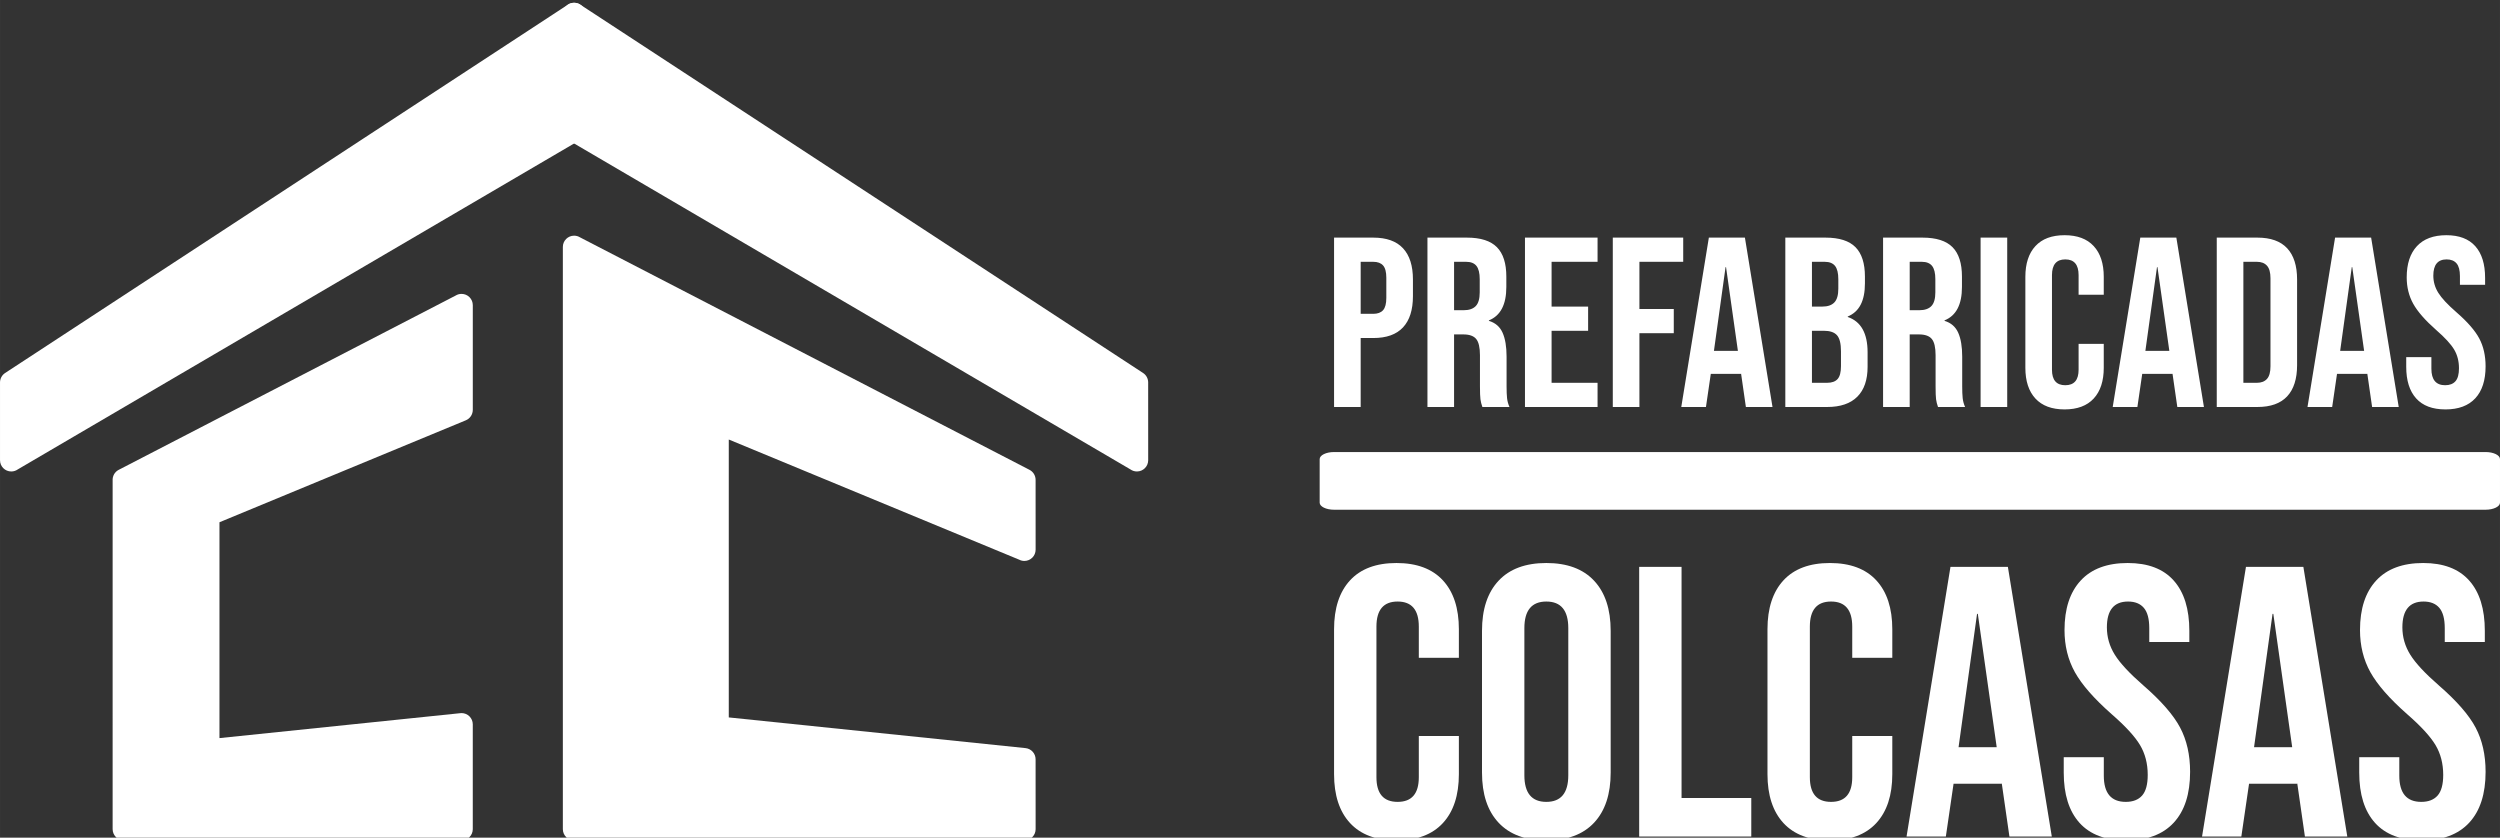
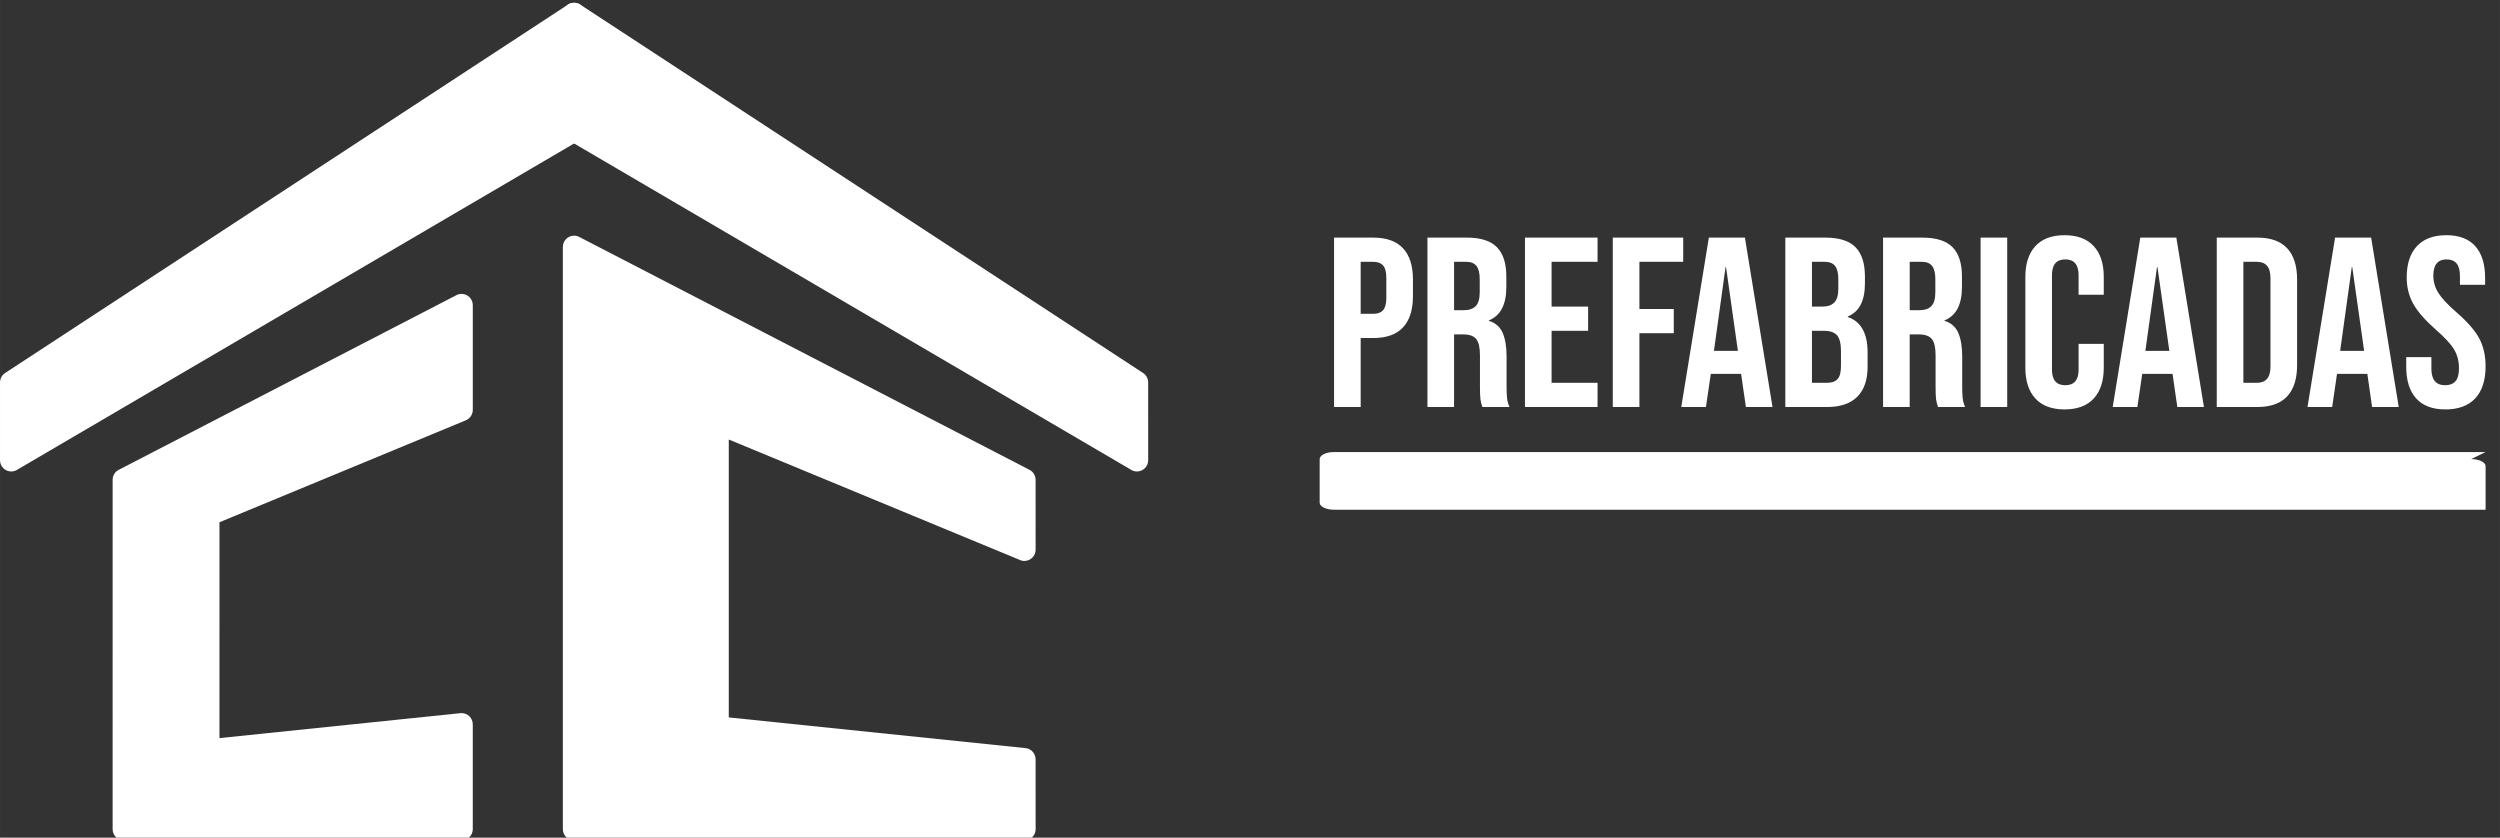
<svg xmlns="http://www.w3.org/2000/svg" xml:space="preserve" width="42.333mm" height="14.184mm" version="1.1" style="shape-rendering:geometricPrecision; text-rendering:geometricPrecision; image-rendering:optimizeQuality; fill-rule:evenodd; clip-rule:evenodd" viewBox="0 0 4233.32 1418.42">
  <rect x="0" y="0" width="4233.32" height="1418.42" fill="#333333" stroke="none" />
  <defs>
    <style type="text/css">
   
    .fil0 {fill:white}
    .fil1 {fill:white;fill-rule:nonzero}
   
  </style>
  </defs>
  <g id="Capa_x0020_1">
    <g id="_1341827752192">
      <path class="fil0" d="M800.58 516.72l0 177.46c-0.07,7.48 -4.51,14.56 -11.84,17.57l-417.12 172.6 -0.01 365.51 406.47 -42.06c1.11,-0.19 2.25,-0.3 3.42,-0.3 10.53,0 19.06,8.53 19.06,19.06l0 177.47c0,10.53 -8.53,19.06 -19.06,19.06l-571.82 0c-10.48,-0.08 -18.98,-8.58 -18.98,-19.06l0.01 -590.4c-0.43,-7.29 3.37,-14.48 10.27,-18.04l570.57 -295.11c2.9,-1.79 6.31,-2.82 9.97,-2.82 10.52,0 19.06,8.54 19.06,19.06z" />
      <path class="fil0" d="M991.2 23.78l0 197.18c-0.08,6.51 -3.44,12.85 -9.46,16.38l-951.63 557.5c-3.11,2.23 -6.93,3.53 -11.05,3.53 -10.52,0 -19.06,-8.54 -19.06,-19.06l0 -131.78c0.05,-6.2 3.07,-12.28 8.65,-15.93l952.19 -623.18c3.16,-2.33 7.07,-3.71 11.29,-3.71 10.53,0 19.07,8.54 19.07,19.07z" />
      <path class="fil0" d="M953.1 220.96l-0.03 -197.18c0,-10.53 8.54,-19.07 19.06,-19.07 4.23,0 8.13,1.38 11.3,3.71l952.19 623.18c5.58,3.65 8.6,9.73 8.61,15.93l0.04 131.78c0,10.52 -8.54,19.06 -19.07,19.06 -4.11,0 -7.93,-1.3 -11.05,-3.53l-951.63 -557.5c-6.01,-3.53 -9.37,-9.87 -9.42,-16.38z" />
      <path class="fil0" d="M1734.58 1423.09l-762.45 0c-10.52,0 -19.06,-8.53 -19.06,-19.06l0 -985.9c0,-10.52 8.54,-19.06 19.06,-19.06 3.66,0 7.07,1.03 9.97,2.82l761.19 393.7c6.53,3.37 10.3,10.01 10.31,16.9l0.04 118.31c0,10.53 -8.54,19.07 -19.06,19.07 -3.17,0 -6.15,-0.78 -8.78,-2.15l-491.76 -203.48 0 470.6 502.47 51.97c9.79,1 17.09,9.27 17.08,18.91l0.05 118.31c0,10.53 -8.54,19.06 -19.06,19.06z" />
      <g>
-         <path class="fil0" d="M4208.95 765.46l-1949.94 0c-13.46,0 -24.38,5.36 -24.38,11.95l0 73.79c0,6.58 10.92,11.94 24.38,11.94l1949.94 0c13.46,0 24.38,-5.36 24.38,-11.94l0 -73.79c0,-6.59 -10.92,-11.95 -24.38,-11.95z" />
-         <path class="fil1" d="M2364.68 1423.09c-34.36,0 -60.56,-9.79 -78.61,-29.36 -18.05,-19.57 -27.07,-47.19 -27.07,-82.86l0 -245.28c0,-35.67 9.02,-63.28 27.07,-82.86 18.05,-19.56 44.25,-29.35 78.61,-29.35 34.35,0 60.56,9.79 78.61,29.35 18.05,19.58 27.07,47.19 27.07,82.86l0 48.27 -67.84 0 0 -52.83c0,-28.27 -11.96,-42.42 -35.88,-42.42 -23.92,0 -35.88,14.15 -35.88,42.42l0 255.07c0,27.84 11.96,41.75 35.88,41.75 23.92,0 35.88,-13.91 35.88,-41.75l0 -69.8 67.84 0 0 64.57c0,35.67 -9.02,63.29 -27.07,82.86 -18.05,19.57 -44.26,29.36 -78.61,29.36zm253.77 0c-35.23,0 -62.18,-10 -80.88,-30.01 -18.71,-20.01 -28.06,-48.28 -28.06,-84.81l0 -240.07c0,-36.54 9.35,-64.81 28.06,-84.81 18.7,-20 45.65,-30.01 80.88,-30.01 35.24,0 62.19,10.01 80.9,30.01 18.7,20 28.05,48.27 28.05,84.81l0 240.07c0,36.53 -9.35,64.8 -28.05,84.81 -18.71,20.01 -45.66,30.01 -80.9,30.01zm0 -65.24c24.79,0 37.19,-15.01 37.19,-45.02l0 -249.2c0,-30.01 -12.4,-45.02 -37.19,-45.02 -24.78,0 -37.18,15.01 -37.18,45.02l0 249.2c0,30.01 12.4,45.02 37.18,45.02zm157.23 -397.94l71.75 0 0 391.42 118.08 0 0 65.23 -189.83 0 0 -456.65zm322.93 463.18c-34.36,0 -60.56,-9.79 -78.62,-29.36 -18.04,-19.57 -27.07,-47.19 -27.07,-82.86l0 -245.28c0,-35.67 9.03,-63.28 27.07,-82.86 18.06,-19.56 44.26,-29.35 78.62,-29.35 34.35,0 60.56,9.79 78.6,29.35 18.06,19.58 27.08,47.19 27.08,82.86l0 48.27 -67.84 0 0 -52.83c0,-28.27 -11.97,-42.42 -35.88,-42.42 -23.92,0 -35.89,14.15 -35.89,42.42l0 255.07c0,27.84 11.97,41.75 35.89,41.75 23.91,0 35.88,-13.91 35.88,-41.75l0 -69.8 67.84 0 0 64.57c0,35.67 -9.02,63.29 -27.08,82.86 -18.04,19.57 -44.25,29.36 -78.6,29.36zm204.19 -463.18l97.2 0 74.38 456.65 -71.76 0 -13.05 -90.68 0 1.31 -81.55 0 -13.05 89.37 -66.54 0 74.37 -456.65zm78.28 305.31l-31.96 -225.73 -1.31 0 -31.31 225.73 64.58 0zm219.2 157.87c-34.79,0 -61.1,-9.9 -78.94,-29.68 -17.82,-19.8 -26.75,-48.17 -26.75,-85.14l0 -26.09 67.85 0 0 31.31c0,29.57 12.4,44.36 37.18,44.36 12.19,0 21.42,-3.59 27.73,-10.76 6.31,-7.18 9.46,-18.82 9.46,-34.9 0,-19.14 -4.34,-36 -13.05,-50.57 -8.69,-14.56 -24.78,-32.07 -48.27,-52.51 -29.57,-26.09 -50.23,-49.69 -61.98,-70.78 -11.73,-21.1 -17.61,-44.91 -17.61,-71.43 0,-36.1 9.14,-64.05 27.4,-83.83 18.26,-19.8 44.79,-29.69 79.59,-29.69 34.35,0 60.34,9.89 77.95,29.69 17.62,19.78 26.43,48.17 26.43,85.13l0 18.92 -67.85 0 0 -23.49c0,-15.65 -3.04,-27.07 -9.13,-34.25 -6.09,-7.17 -15.01,-10.77 -26.75,-10.77 -23.92,0 -35.88,14.58 -35.88,43.72 0,16.52 4.45,31.96 13.38,46.31 8.91,14.36 25.11,31.75 48.59,52.19 30.01,26.09 50.67,49.8 61.98,71.11 11.31,21.31 16.96,46.32 16.96,75.02 0,37.41 -9.23,66.11 -27.73,86.12 -18.48,20.01 -45.33,30.01 -80.56,30.01zm202.89 -463.18l97.2 0 74.38 456.65 -71.76 0 -13.05 -90.68 0 1.31 -81.55 0 -13.05 89.37 -66.54 0 74.37 -456.65zm78.28 305.31l-31.96 -225.73 -1.31 0 -31.31 225.73 64.58 0zm219.2 157.87c-34.79,0 -61.1,-9.9 -78.94,-29.68 -17.83,-19.8 -26.75,-48.17 -26.75,-85.14l0 -26.09 67.85 0 0 31.31c0,29.57 12.4,44.36 37.18,44.36 12.19,0 21.42,-3.59 27.73,-10.76 6.31,-7.18 9.46,-18.82 9.46,-34.9 0,-19.14 -4.35,-36 -13.05,-50.57 -8.7,-14.56 -24.78,-32.07 -48.27,-52.51 -29.58,-26.09 -50.23,-49.69 -61.98,-70.78 -11.73,-21.1 -17.61,-44.91 -17.61,-71.43 0,-36.1 9.13,-64.05 27.4,-83.83 18.26,-19.8 44.79,-29.69 79.59,-29.69 34.35,0 60.34,9.89 77.95,29.69 17.62,19.78 26.43,48.17 26.43,85.13l0 18.92 -67.85 0 0 -23.49c0,-15.65 -3.04,-27.07 -9.13,-34.25 -6.09,-7.17 -15.01,-10.77 -26.75,-10.77 -23.92,0 -35.88,14.58 -35.88,43.72 0,16.52 4.45,31.96 13.38,46.31 8.91,14.36 25.11,31.75 48.59,52.19 30.01,26.09 50.67,49.8 61.98,71.11 11.31,21.31 16.96,46.32 16.96,75.02 0,37.41 -9.24,66.11 -27.73,86.12 -18.48,20.01 -45.34,30.01 -80.56,30.01z" />
+         <path class="fil0" d="M4208.95 765.46l-1949.94 0c-13.46,0 -24.38,5.36 -24.38,11.95l0 73.79c0,6.58 10.92,11.94 24.38,11.94l1949.94 0l0 -73.79c0,-6.59 -10.92,-11.95 -24.38,-11.95z" />
        <path class="fil1" d="M2259.01 402.37l66.37 0c22.4,0 39.2,6.01 50.39,18.03 11.21,12.02 16.8,29.64 16.8,52.86l0 28.27c0,23.21 -5.59,40.83 -16.8,52.85 -11.19,12.02 -27.99,18.02 -50.39,18.02l-21.3 0 0 116.78 -45.07 0 0 -286.81zm66.37 129.06c7.37,0 12.91,-2.05 16.6,-6.14 3.68,-4.09 5.52,-11.06 5.52,-20.9l0 -34c0,-9.83 -1.84,-16.8 -5.52,-20.9 -3.69,-4.1 -9.23,-6.15 -16.6,-6.15l-21.3 0 0 88.09 21.3 0zm91.78 -129.06l66.79 0c23.21,0 40.14,5.4 50.81,16.19 10.65,10.79 15.97,27.38 15.97,49.78l0 17.62c0,29.77 -9.84,48.62 -29.51,56.54l0 0.82c10.93,3.28 18.65,9.97 23.16,20.08 4.51,10.1 6.76,23.62 6.76,40.56l0 50.4c0,8.19 0.28,14.81 0.82,19.86 0.54,5.06 1.91,10.04 4.1,14.96l-45.89 0c-1.65,-4.64 -2.73,-9.02 -3.28,-13.11 -0.54,-4.09 -0.82,-11.47 -0.82,-22.13l0 -52.44c0,-13.11 -2.12,-22.27 -6.36,-27.45 -4.22,-5.19 -11.53,-7.78 -21.91,-7.78l-15.57 0 0 122.91 -45.07 0 0 -286.81zm61.46 122.92c9.01,0 15.77,-2.32 20.28,-6.96 4.51,-4.65 6.76,-12.44 6.76,-23.36l0 -22.13c0,-10.37 -1.85,-17.88 -5.53,-22.53 -3.69,-4.64 -9.49,-6.97 -17.41,-6.97l-20.49 0 0 81.95 16.39 0zm103.66 -122.92l122.92 0 0 40.97 -77.85 0 0 75.81 61.86 0 0 40.97 -61.86 0 0 88.09 77.85 0 0 40.97 -122.92 0 0 -286.81zm148.73 0l119.23 0 0 40.97 -74.16 0 0 79.9 58.18 0 0 40.98 -58.18 0 0 124.96 -45.07 0 0 -286.81zm162.66 0l61.05 0 46.71 286.81 -45.07 0 -8.2 -56.95 0 0.81 -51.21 0 -8.2 56.14 -41.79 0 46.71 -286.81zm49.17 191.75l-20.08 -141.76 -0.82 0 -19.67 141.76 40.57 0zm80.31 -191.75l68.02 0c23.23,0 40.15,5.4 50.81,16.19 10.65,10.79 15.98,27.38 15.98,49.78l0 11.47c0,14.75 -2.4,26.77 -7.17,36.05 -4.78,9.3 -12.08,15.99 -21.92,20.09l0 0.81c22.4,7.65 33.59,27.59 33.59,59.83l0 24.58c0,22.12 -5.8,38.99 -17.41,50.6 -11.61,11.61 -28.61,17.41 -51.01,17.41l-70.89 0 0 -286.81zm62.7 116.78c9.01,0 15.78,-2.33 20.28,-6.97 4.5,-4.64 6.76,-12.43 6.76,-23.35l0 -15.99c0,-10.37 -1.84,-17.88 -5.53,-22.53 -3.7,-4.64 -9.5,-6.97 -17.41,-6.97l-21.72 0 0 75.81 17.62 0zm8.19 129.06c7.92,0 13.79,-2.12 17.62,-6.36 3.82,-4.22 5.73,-11.54 5.73,-21.91l0 -25c0,-13.1 -2.24,-22.19 -6.76,-27.25 -4.5,-5.05 -11.94,-7.57 -22.33,-7.57l-20.07 0 0 88.09 25.81 0zm94.65 -245.84l66.79 0c23.22,0 40.15,5.4 50.81,16.19 10.65,10.79 15.97,27.38 15.97,49.78l0 17.62c0,29.77 -9.83,48.62 -29.5,56.54l0 0.82c10.93,3.28 18.64,9.97 23.16,20.08 4.5,10.1 6.76,23.62 6.76,40.56l0 50.4c0,8.19 0.27,14.81 0.81,19.86 0.55,5.06 1.92,10.04 4.1,14.96l-45.89 0c-1.64,-4.64 -2.72,-9.02 -3.28,-13.11 -0.54,-4.09 -0.81,-11.47 -0.81,-22.13l0 -52.44c0,-13.11 -2.12,-22.27 -6.36,-27.45 -4.23,-5.19 -11.54,-7.78 -21.92,-7.78l-15.56 0 0 122.91 -45.08 0 0 -286.81zm61.46 122.92c9.02,0 15.78,-2.32 20.28,-6.96 4.52,-4.65 6.76,-12.44 6.76,-23.36l0 -22.13c0,-10.37 -1.84,-17.88 -5.53,-22.53 -3.68,-4.64 -9.49,-6.97 -17.41,-6.97l-20.48 0 0 81.95 16.38 0zm103.66 -122.92l45.08 0 0 286.81 -45.08 0 0 -286.81zm142.19 290.91c-21.58,0 -38.04,-6.15 -49.38,-18.44 -11.33,-12.29 -17,-29.64 -17,-52.03l0 -154.07c0,-22.39 5.67,-39.74 17,-52.02 11.34,-12.3 27.8,-18.45 49.38,-18.45 21.58,0 38.03,6.15 49.36,18.45 11.34,12.28 17.01,29.63 17.01,52.02l0 30.32 -42.61 0 0 -33.18c0,-17.75 -7.52,-26.63 -22.53,-26.63 -15.03,0 -22.54,8.88 -22.54,26.63l0 160.21c0,17.48 7.51,26.22 22.54,26.22 15.01,0 22.53,-8.74 22.53,-26.22l0 -43.85 42.61 0 0 40.57c0,22.39 -5.67,39.74 -17.01,52.03 -11.33,12.29 -27.78,18.44 -49.36,18.44zm128.24 -290.91l61.06 0 46.7 286.81 -45.07 0 -8.2 -56.95 0 0.81 -51.21 0 -8.19 56.14 -41.79 0 46.7 -286.81zm49.17 191.75l-20.08 -141.76 -0.82 0 -19.66 141.76 40.56 0zm80.31 -191.75l68.83 0c22.41,0 39.2,6.01 50.4,18.03 11.2,12.02 16.8,29.64 16.8,52.86l0 145.03c0,23.23 -5.6,40.85 -16.8,52.86 -11.2,12.02 -27.99,18.03 -50.4,18.03l-68.83 0 0 -286.81zm68.01 245.84c7.38,0 13.05,-2.19 17.01,-6.55 3.96,-4.38 5.94,-11.48 5.94,-21.32l0 -149.13c0,-9.84 -1.98,-16.94 -5.94,-21.31 -3.96,-4.37 -9.63,-6.56 -17.01,-6.56l-22.94 0 0 204.87 22.94 0zm132.35 -245.84l61.05 0 46.72 286.81 -45.08 0 -8.2 -56.95 0 0.81 -51.21 0 -8.2 56.14 -41.79 0 46.71 -286.81zm49.17 191.75l-20.08 -141.76 -0.82 0 -19.67 141.76 40.57 0zm137.68 99.16c-21.86,0 -38.38,-6.22 -49.57,-18.64 -11.21,-12.43 -16.81,-30.25 -16.81,-53.47l0 -16.4 42.61 0 0 19.67c0,18.58 7.79,27.87 23.35,27.87 7.66,0 13.47,-2.26 17.43,-6.76 3.95,-4.51 5.93,-11.82 5.93,-21.93 0,-12.02 -2.73,-22.6 -8.19,-31.74 -5.47,-9.16 -15.57,-20.16 -30.32,-33 -18.57,-16.38 -31.55,-31.2 -38.92,-44.44 -7.38,-13.26 -11.07,-28.21 -11.07,-44.87 0,-22.67 5.74,-40.22 17.21,-52.66 11.48,-12.42 28.14,-18.64 49.98,-18.64 21.58,0 37.9,6.22 48.97,18.64 11.06,12.44 16.59,30.25 16.59,53.48l0 11.88 -42.61 0 0 -14.75c0,-9.83 -1.91,-17.01 -5.73,-21.51 -3.82,-4.51 -9.43,-6.76 -16.8,-6.76 -15.03,0 -22.54,9.15 -22.54,27.45 0,10.38 2.8,20.08 8.4,29.09 5.61,9.02 15.77,19.94 30.53,32.78 18.85,16.38 31.82,31.27 38.92,44.66 7.1,13.38 10.65,29.09 10.65,47.11 0,23.49 -5.8,41.53 -17.41,54.09 -11.61,12.56 -28.48,18.85 -50.6,18.85z" />
      </g>
    </g>
  </g>
</svg>